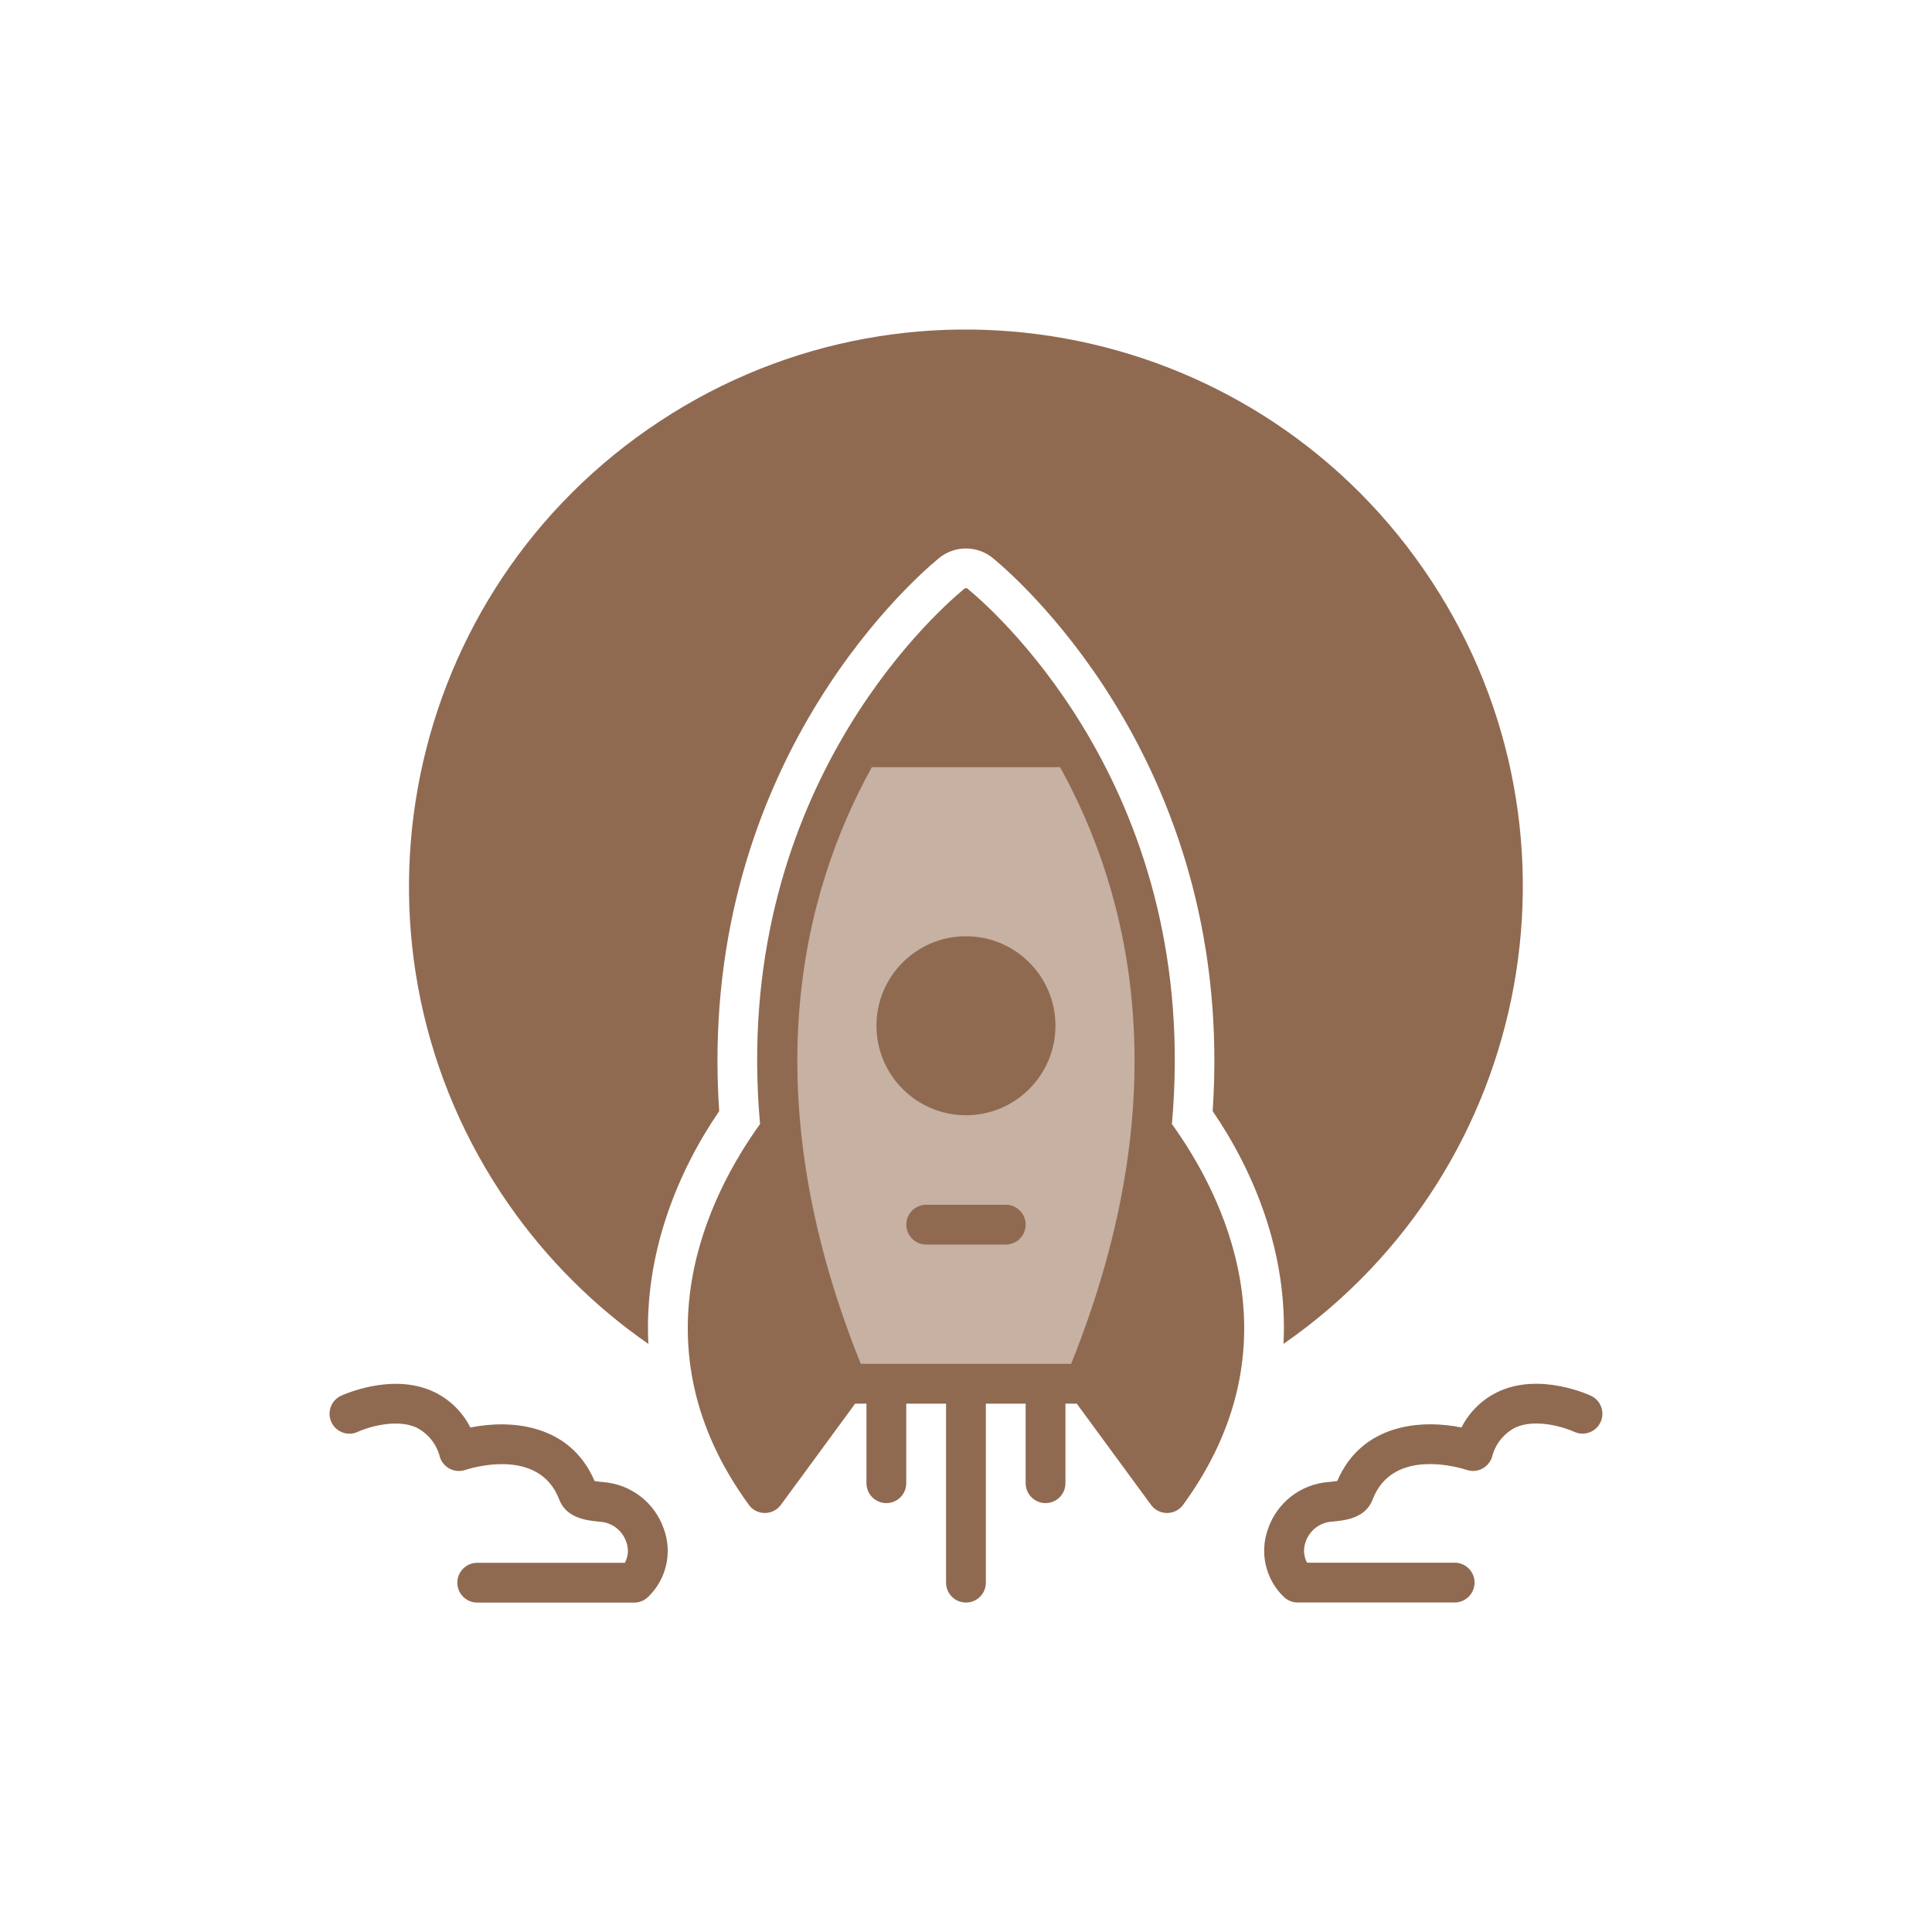
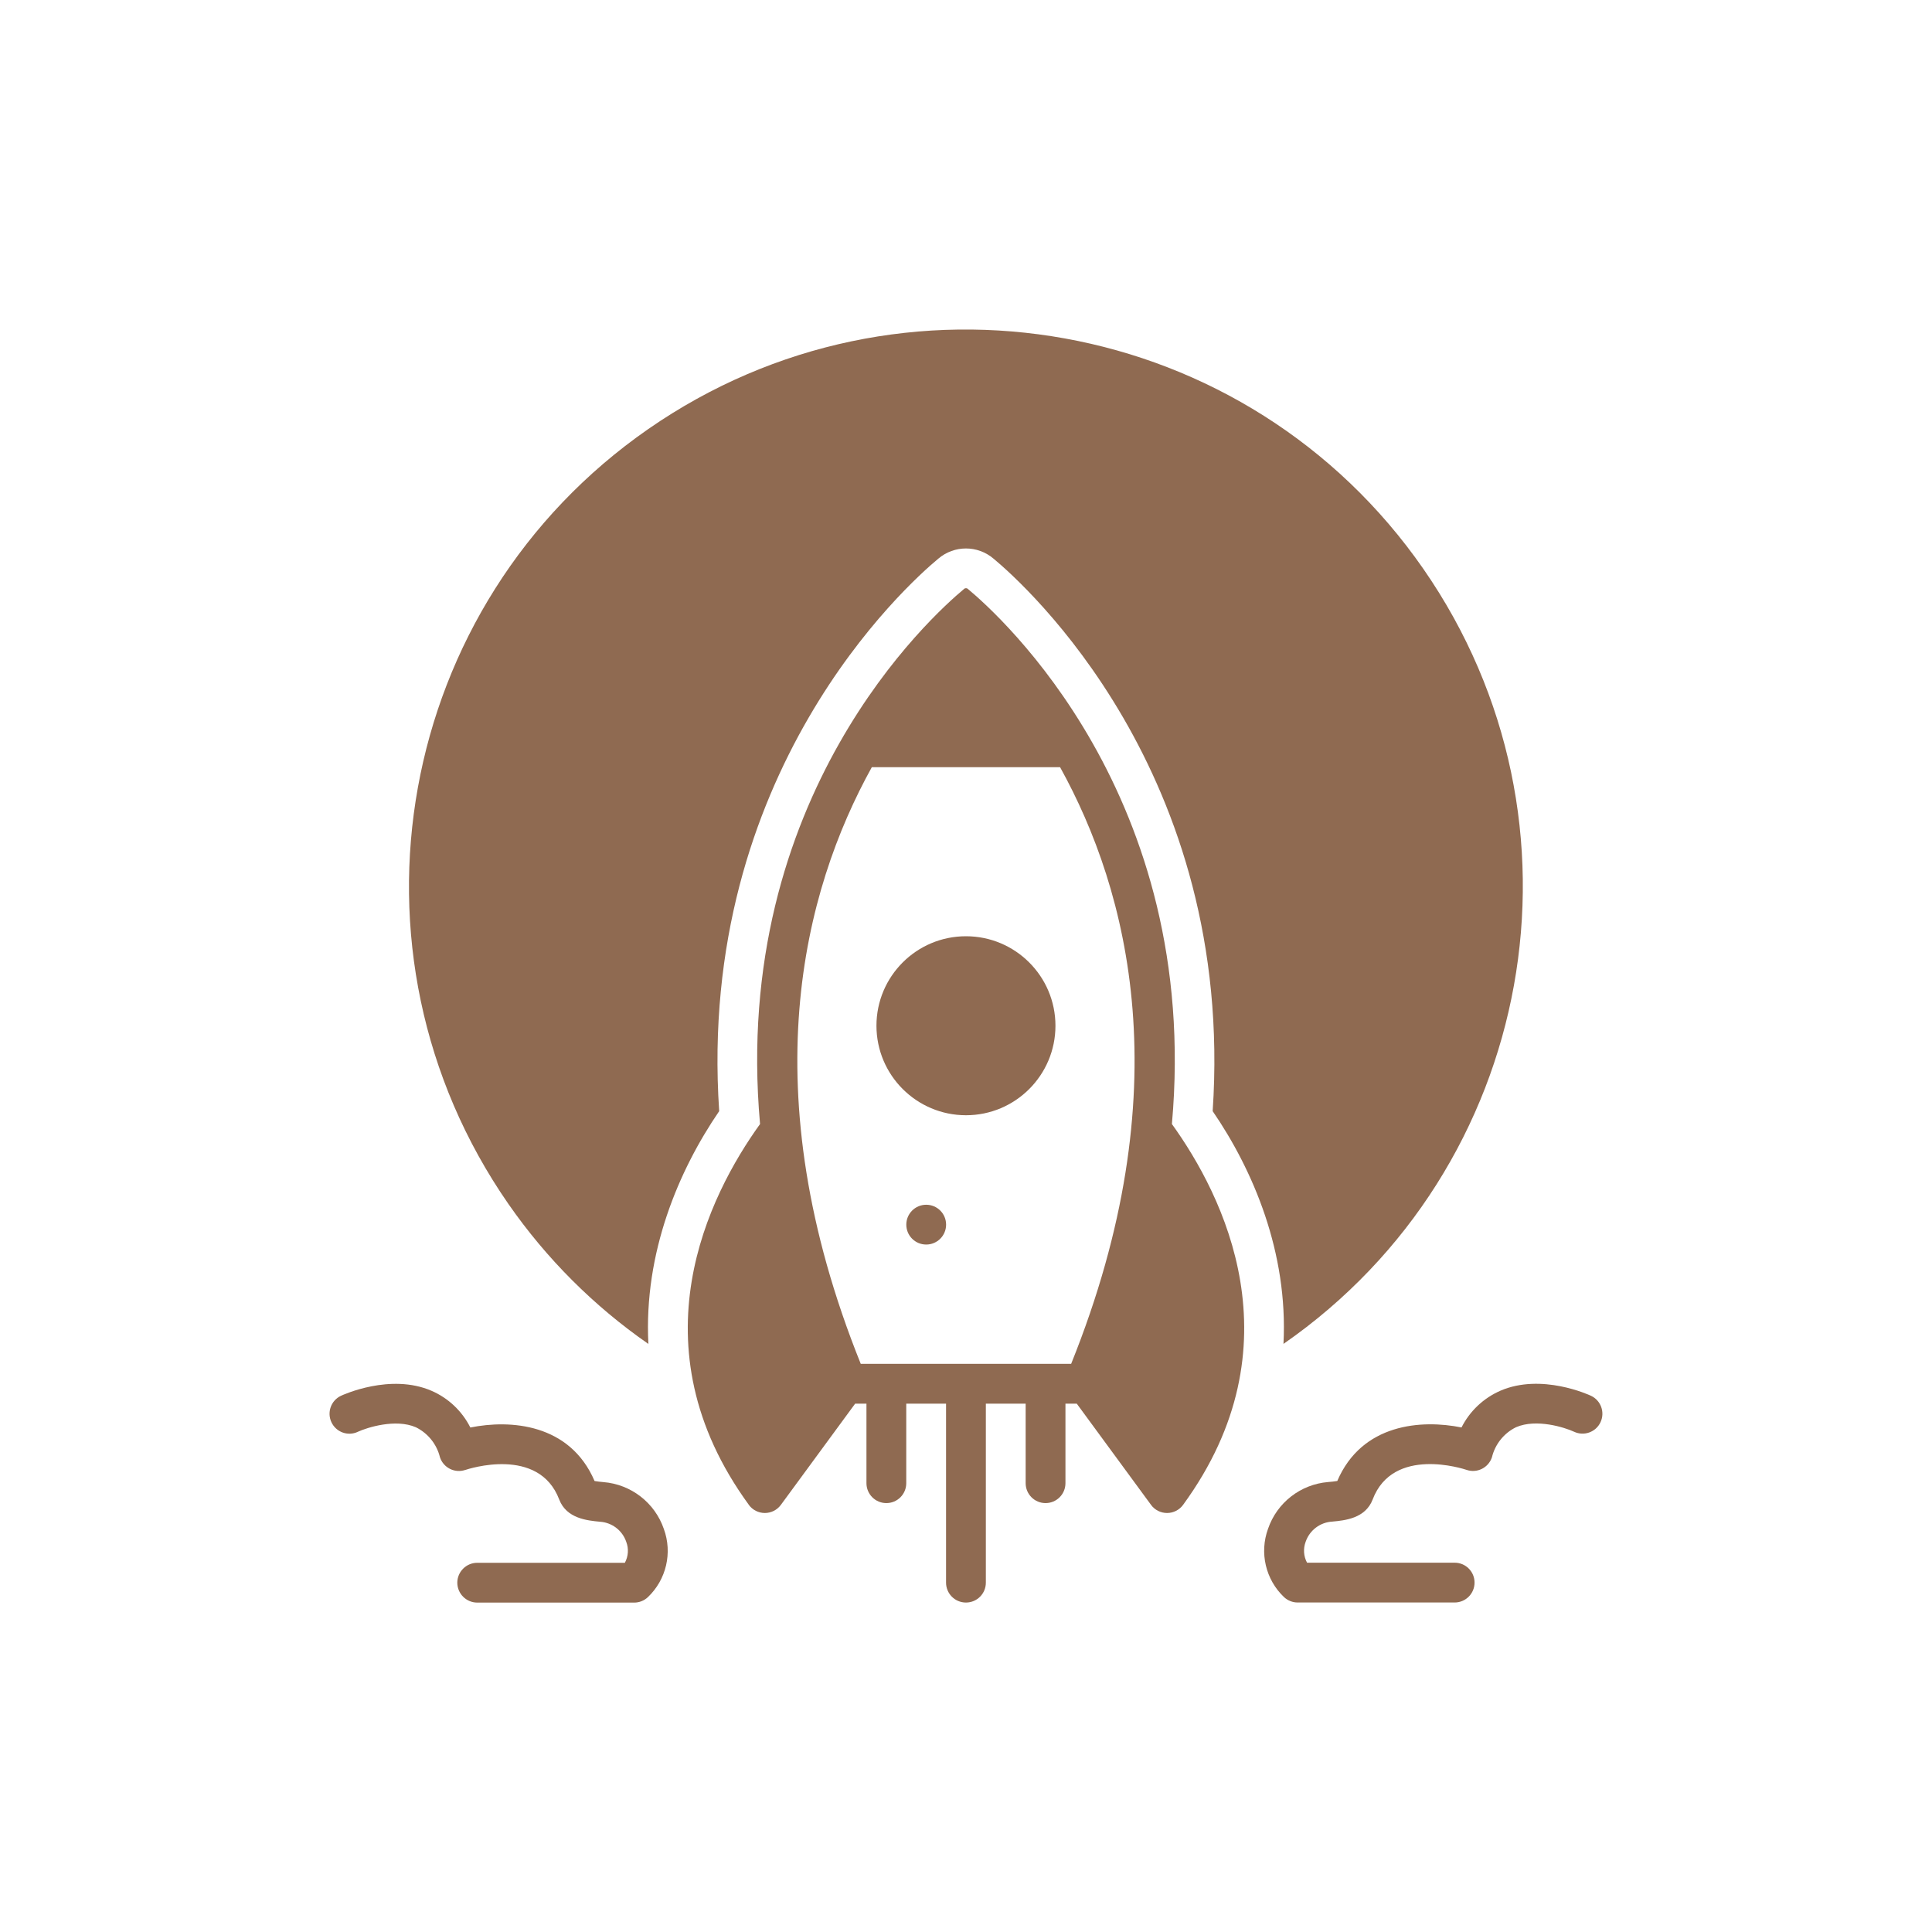
<svg xmlns="http://www.w3.org/2000/svg" id="Layer_1" data-name="Layer 1" viewBox="0 0 400 400">
  <defs>
    <style>      .cls-1 {        fill: #c6b1a3;      }      .cls-2 {        fill: #8f6a51;      }    </style>
  </defs>
-   <path class="cls-1" d="M178.44,154.13h42.92s22.53,38.68,16.81,82.82c-5.72,44.14-15.74,49.55-15.74,49.55h-50.43s-14.66-66.92-11.8-78.37c2.86-11.44,8.58-47.21,18.24-54Z" />
  <path class="cls-2" d="M155.03,311.56c.77,1.06,2.01,1.69,3.32,1.69h0c1.31,0,2.54-.62,3.32-1.68l15.38-20.96h2.34v16.47c0,2.27,1.84,4.12,4.12,4.12s4.12-1.84,4.12-4.12v-16.47h8.24v37.06c0,2.27,1.84,4.12,4.12,4.12s4.12-1.84,4.12-4.12v-37.06h8.24v16.47c0,2.27,1.84,4.12,4.12,4.12s4.12-1.84,4.12-4.12v-16.47h2.34l15.38,20.96c.77,1.06,2.01,1.68,3.32,1.68h0c1.31,0,2.55-.63,3.32-1.69,24.07-32.99,8.28-64.12-2.32-78.84,6.06-67.86-35.67-105.33-42.21-110.76-.22-.24-.6-.25-.83-.02,0,0-.01.01-.02.02-6.54,5.43-48.27,42.9-42.21,110.76-10.6,14.72-26.38,45.85-2.32,78.84ZM180.5,158.84h38.98c14.19,25.63,25.05,66.97,2.29,123.53h-43.56c-22.76-56.56-11.9-97.9,2.29-123.53Z" />
  <path class="cls-2" d="M199.99,230.9c10.23,0,18.53-8.3,18.53-18.53,0-10.23-8.3-18.53-18.53-18.53-10.23,0-18.53,8.3-18.53,18.53.01,10.23,8.3,18.52,18.53,18.53Z" />
  <path class="cls-2" d="M74.08,296.44c1.92-.88,7.81-2.77,12.02-.94,2.5,1.23,4.33,3.51,4.99,6.22.72,2.17,3.06,3.34,5.22,2.62,0,0,.01,0,.02,0,.62-.21,15.21-5,19.45,6.12,1.51,3.94,5.8,4.35,8.46,4.6,2.48.17,4.62,1.81,5.42,4.17.54,1.42.43,2.99-.29,4.33h-30.56c-2.27,0-4.12,1.84-4.13,4.11,0,2.27,1.84,4.12,4.11,4.13h32.52c1.05,0,2.06-.4,2.83-1.13,3.81-3.63,5.11-9.17,3.3-14.12-1.87-5.44-6.8-9.25-12.54-9.7-.51-.05-1.27-.12-1.8-.22-5.11-11.92-17.46-12.75-25.72-11.08-1.71-3.4-4.56-6.1-8.06-7.61-8.5-3.67-18.33.86-18.74,1.05-2.05.97-2.93,3.43-1.95,5.49.97,2.04,3.39,2.92,5.44,1.97h0Z" />
  <path class="cls-2" d="M302.59,295.54c-8.26-1.67-20.61-.84-25.72,11.08-.53.1-1.31.17-1.9.22-5.7.47-10.59,4.27-12.44,9.69-1.8,4.94-.51,10.49,3.3,14.12.76.72,1.78,1.13,2.83,1.13h32.51c2.27,0,4.12-1.84,4.12-4.12s-1.84-4.12-4.12-4.12h-30.56c-.72-1.33-.82-2.91-.29-4.33.82-2.39,3-4.04,5.52-4.18,2.57-.24,6.86-.64,8.36-4.59,4.23-11.11,18.83-6.32,19.43-6.12,2.15.74,4.49-.4,5.24-2.55,0-.02.01-.04.02-.06.66-2.71,2.48-4.99,4.99-6.22,4.21-1.83,10.1.05,12.02.94,2.06.96,4.51.08,5.47-1.98.96-2.06.08-4.51-1.98-5.47-.42-.2-10.25-4.72-18.74-1.05-3.49,1.52-6.35,4.21-8.06,7.61Z" />
-   <path class="cls-2" d="M208.23,249.43h-16.47c-2.27,0-4.12,1.84-4.12,4.12s1.84,4.12,4.12,4.12h16.47c2.27,0,4.12-1.84,4.12-4.12s-1.84-4.12-4.12-4.12Z" />
+   <path class="cls-2" d="M208.23,249.43h-16.47c-2.27,0-4.12,1.84-4.12,4.12s1.84,4.12,4.12,4.12c2.27,0,4.12-1.84,4.12-4.12s-1.84-4.12-4.12-4.12Z" />
  <path class="cls-2" d="M134.24,278.24h0c-.97-18.9,6.28-35.95,14.66-48.19-4.71-70,38.94-109.05,45.36-114.38,3.3-2.82,8.15-2.82,11.45,0,6.42,5.33,50.07,44.39,45.36,114.38,8.39,12.24,15.64,29.29,14.66,48.19,52.31-36.31,65.27-108.15,28.96-160.46-36.31-52.31-108.15-65.27-160.46-28.96-52.31,36.31-65.27,108.15-28.96,160.46,7.85,11.3,17.66,21.11,28.96,28.96h0Z" />
</svg>